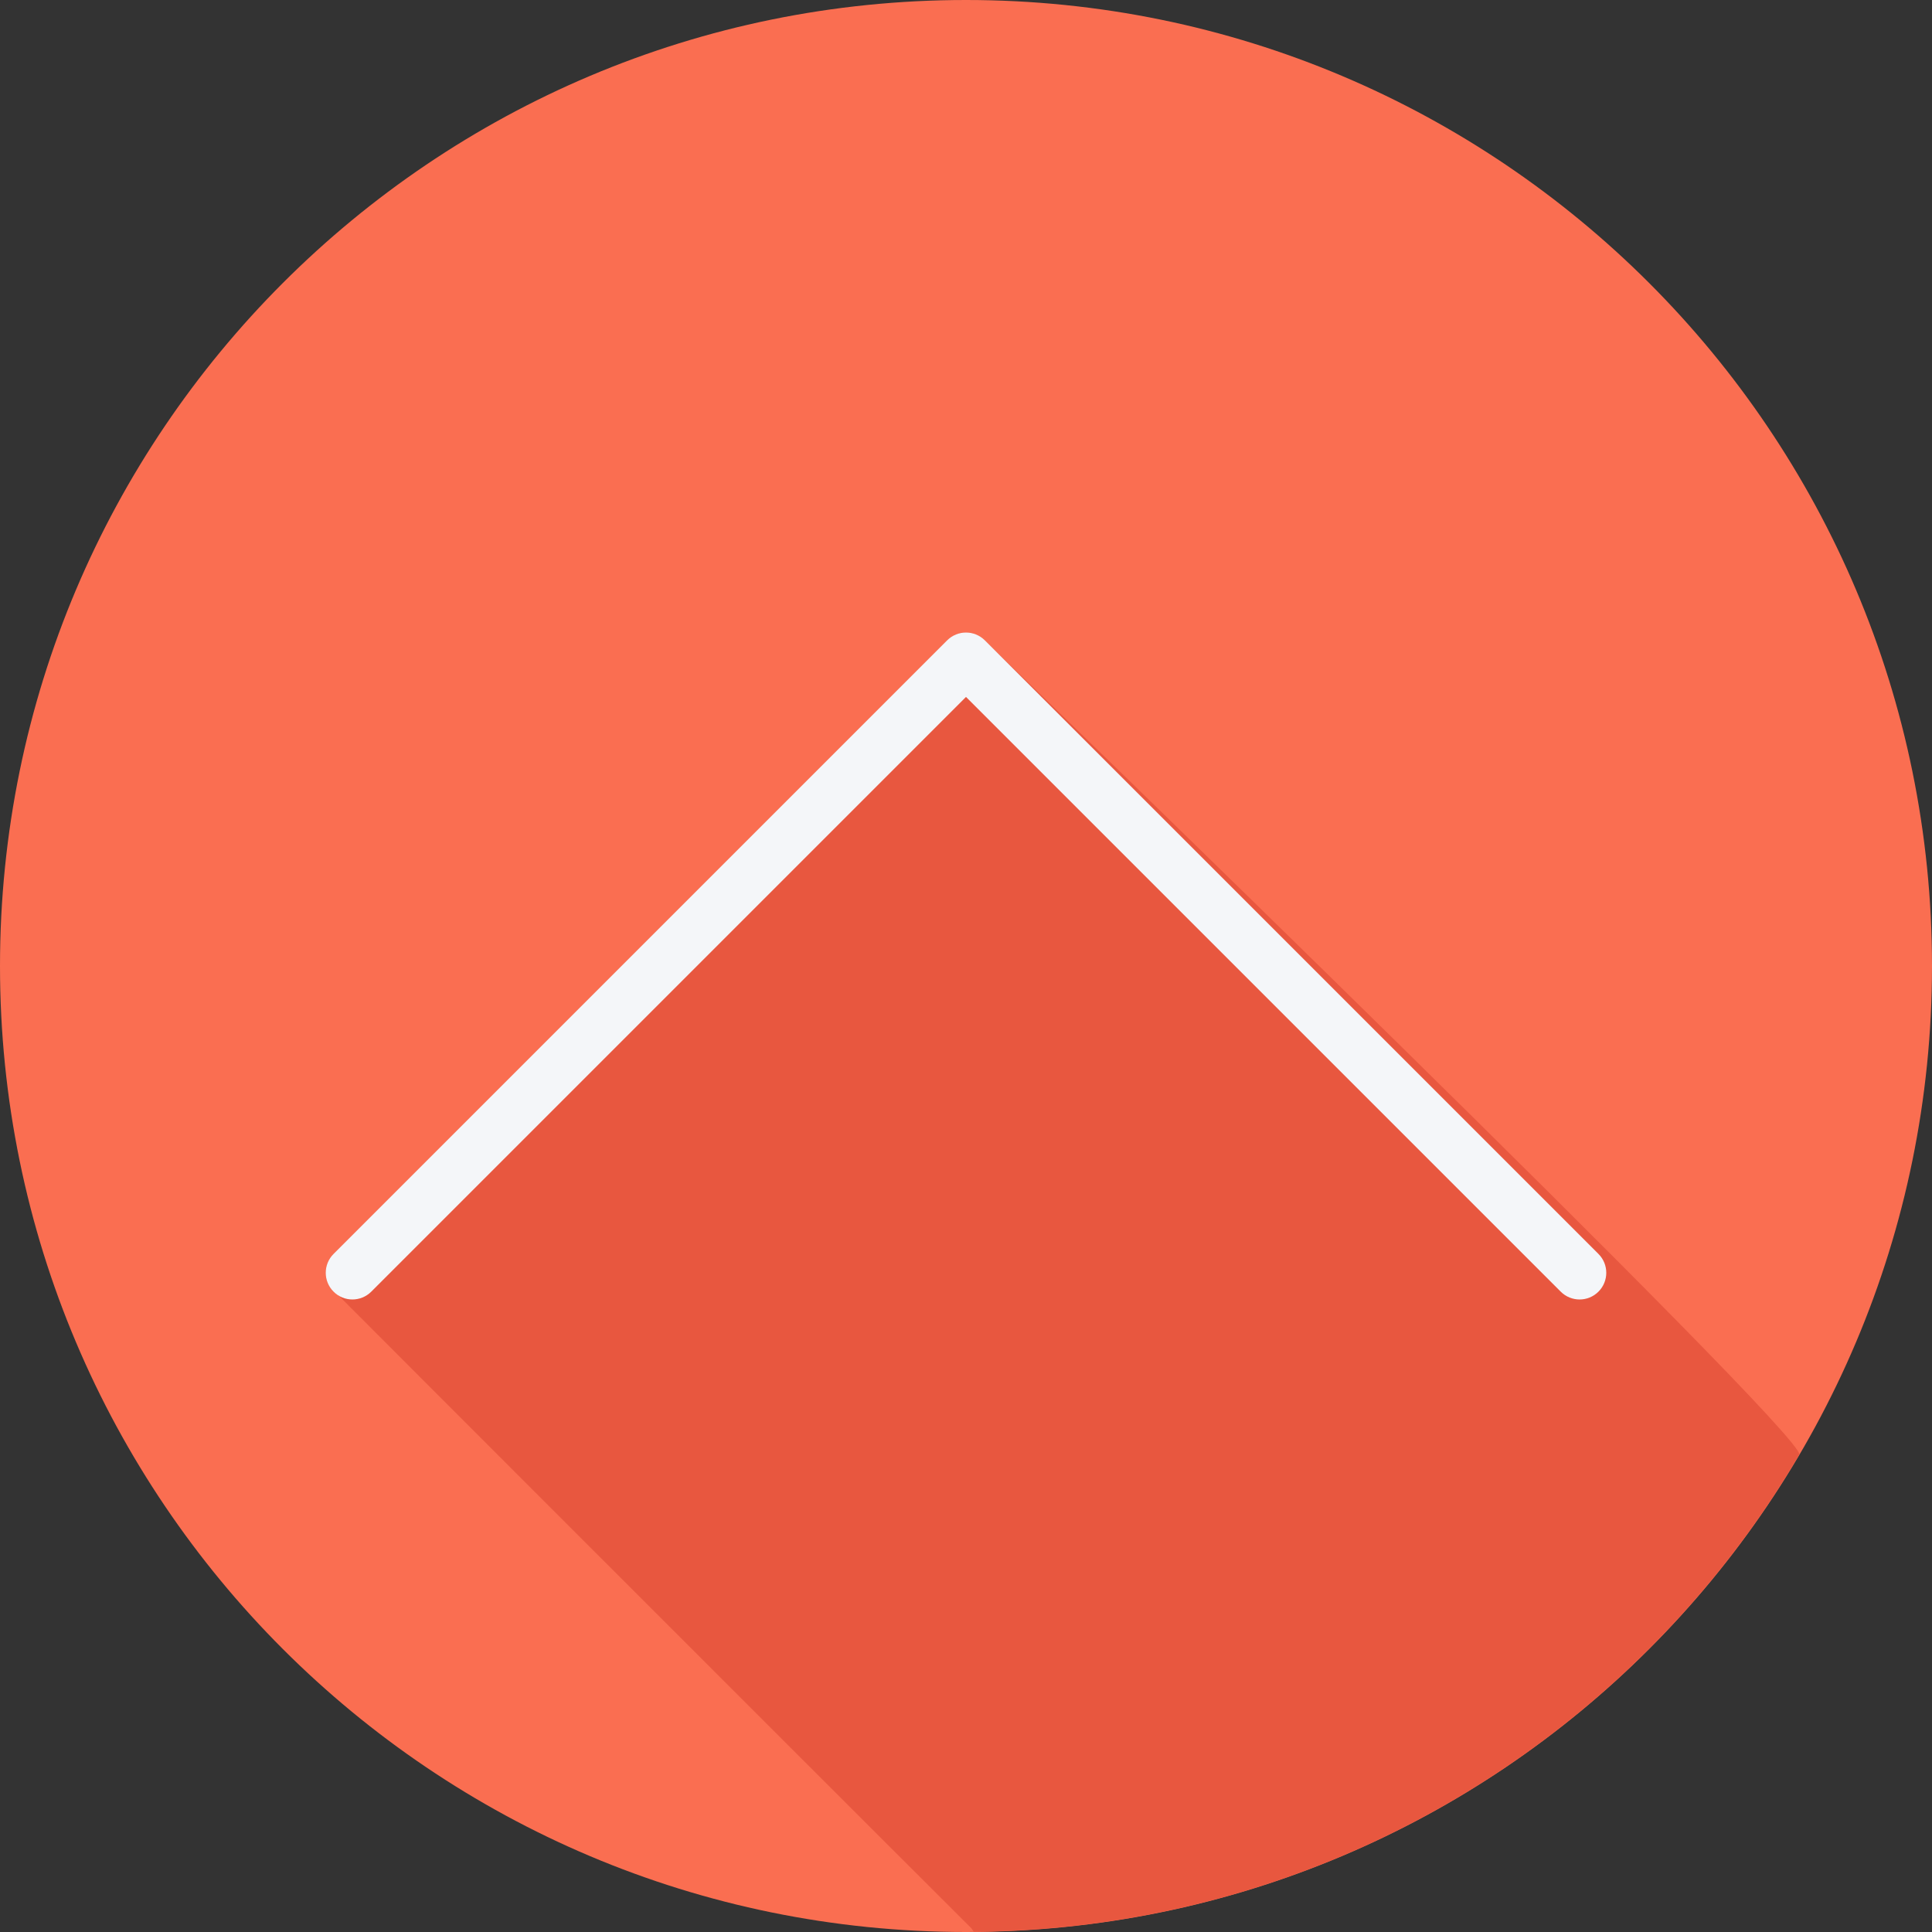
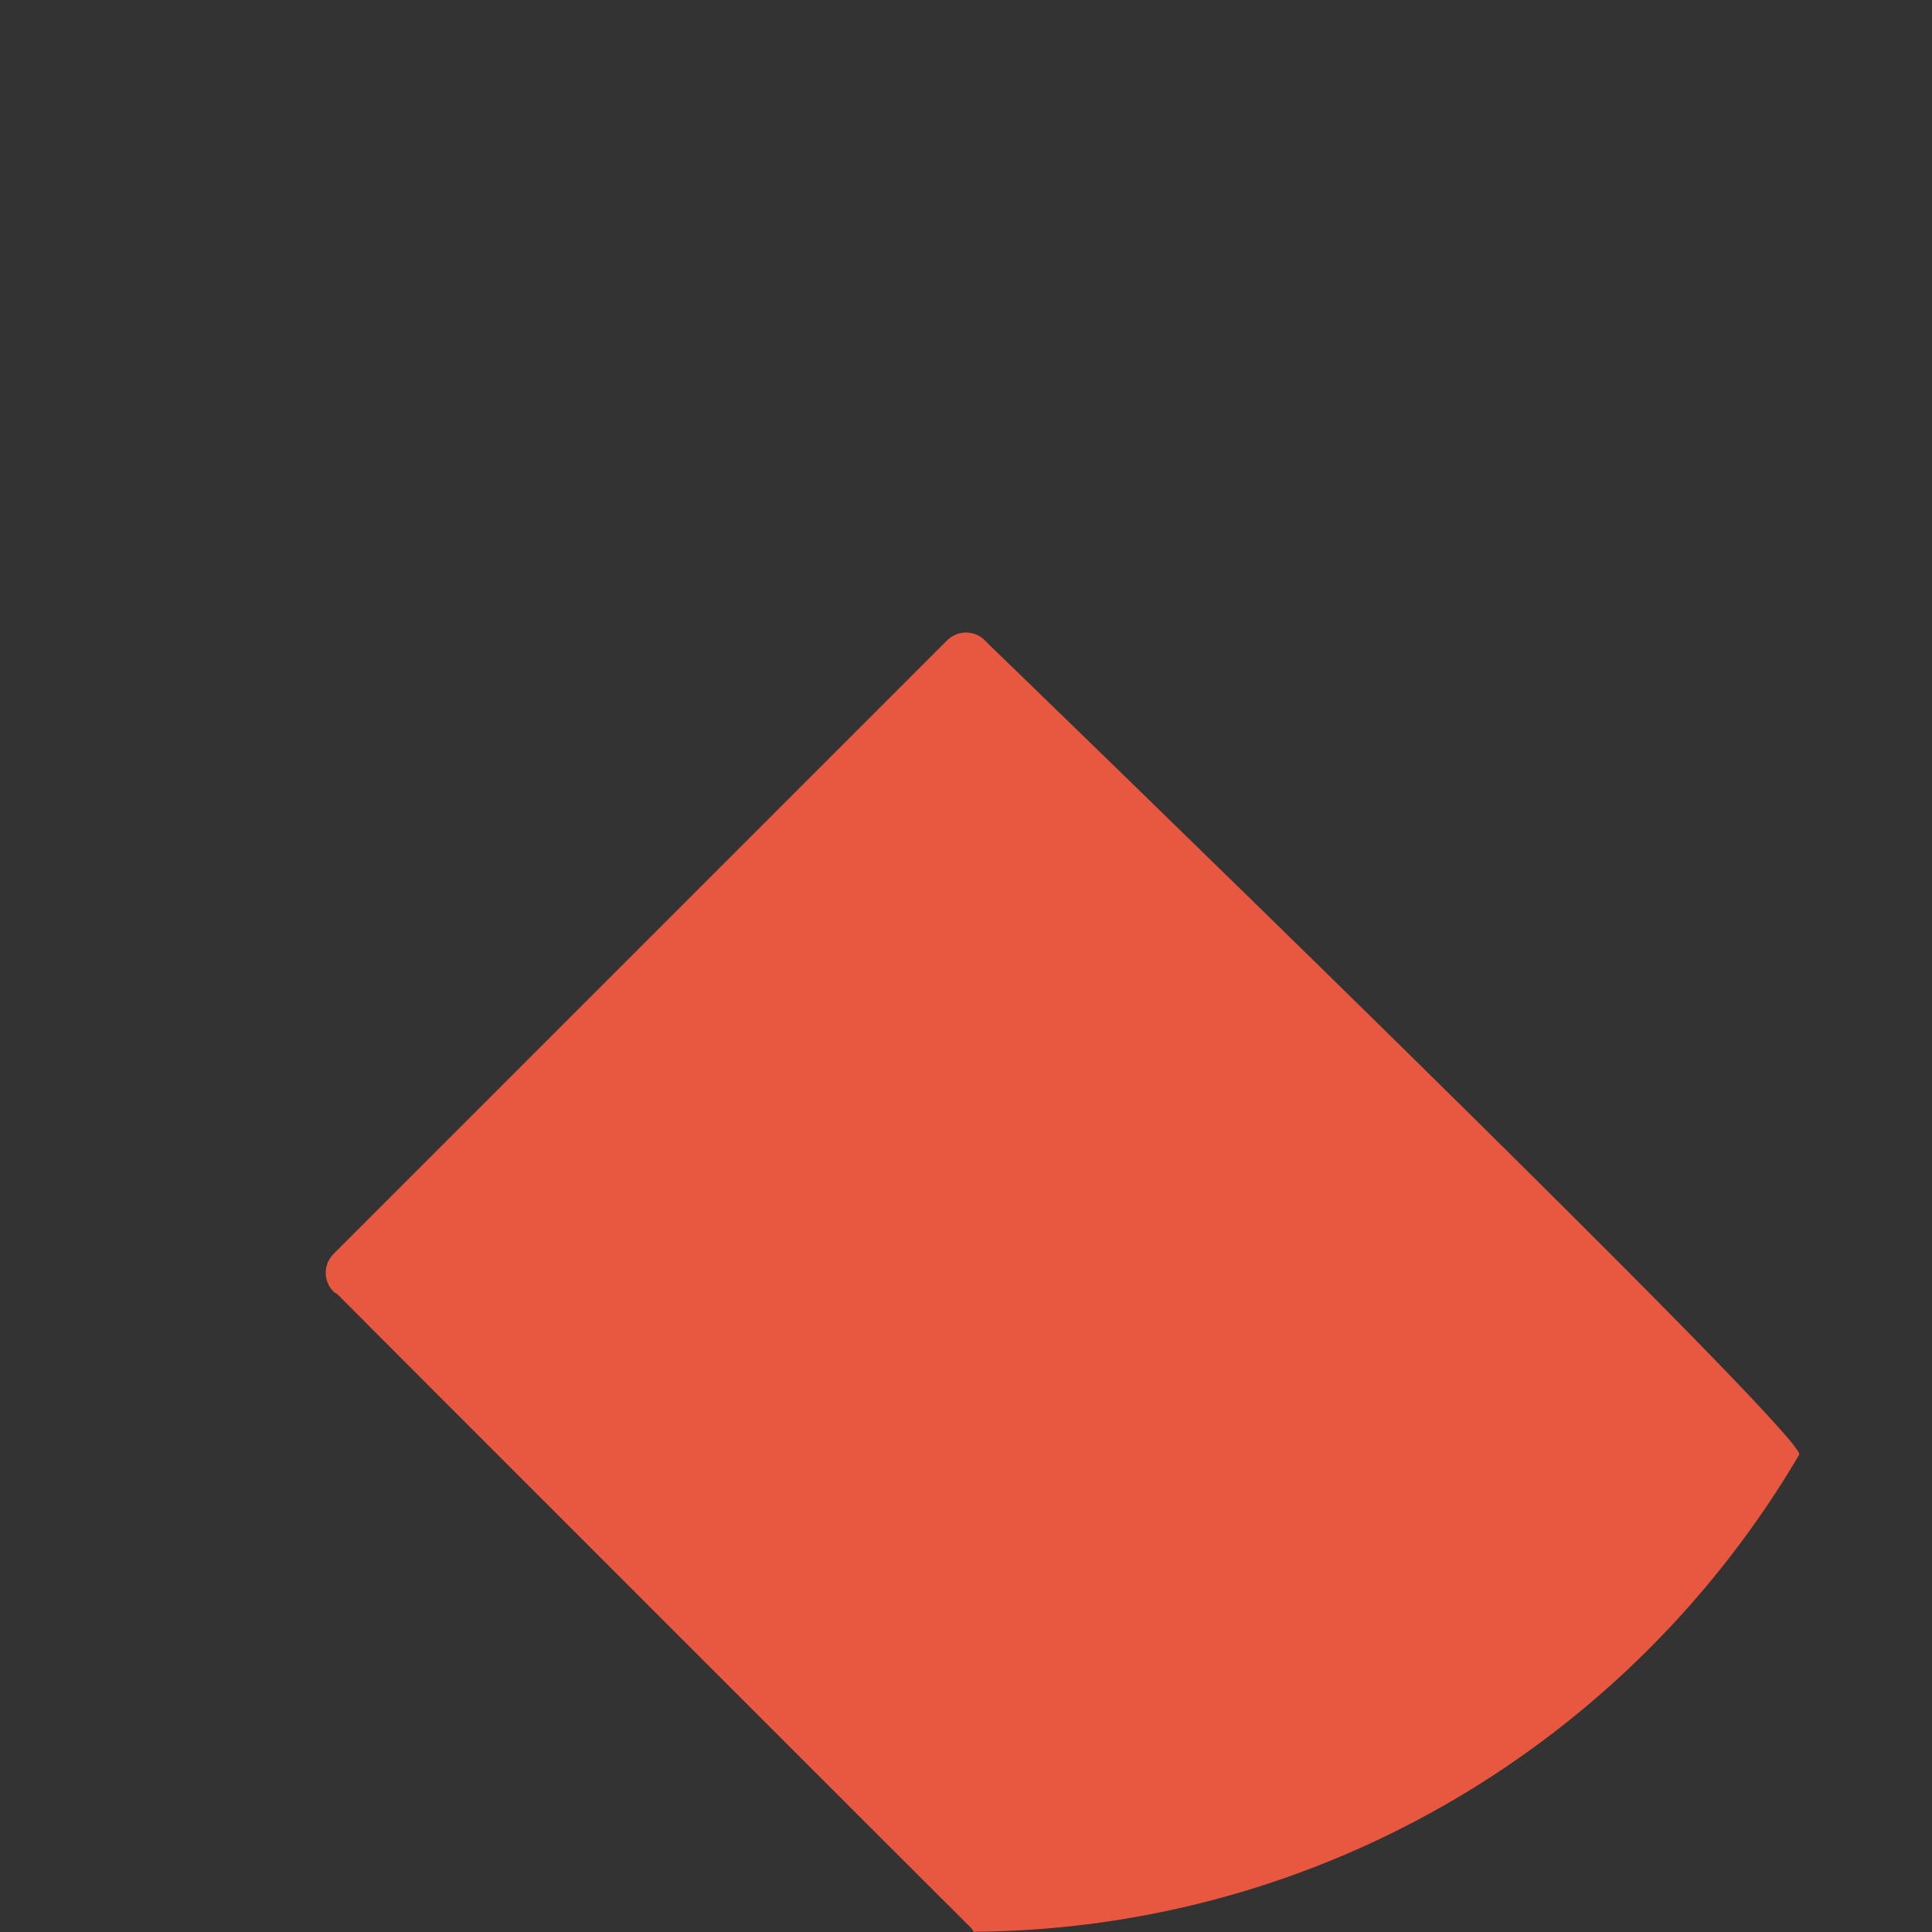
<svg xmlns="http://www.w3.org/2000/svg" height="800px" width="800px" version="1.1" id="Layer_1" viewBox="0 0 512 512" xml:space="preserve">
  <rect x="0" y="0" width="512" height="512" fill="#333333" stroke="none" />
-   <path style="fill:#FA6E51;" d="M0,256.006C0,397.402,114.606,512.004,255.996,512C397.394,512.004,512,397.402,512,256.006  C512.009,114.61,397.394,0,255.996,0C114.606,0,0,114.614,0,256.006z" />
  <path style="fill:#E8573F;" d="M476.807,385.506c2.572-4.619-214.177-214.177-214.179-214.178l-1.63-1.63  c-2.762-2.762-7.235-2.762-9.998,0L88.394,332.305c-2.762,2.762-2.762,7.235,0,9.998c0.289,0.289,0.657,0.422,0.98,0.651  c0.229,0.323,167.783,167.879,168.107,168.108c0.206,0.291,0.352,0.612,0.589,0.886  C351.328,511.207,432.658,460.623,476.807,385.506z" />
-   <path style="fill:#F4F6F9;" d="M423.607,332.305L260.998,169.697c-2.762-2.762-7.235-2.762-9.997,0L88.393,332.305  c-2.762,2.762-2.762,7.235,0,9.997c2.762,2.762,7.235,2.762,9.997,0L256,184.693l157.61,157.61c1.381,1.381,3.189,2.071,4.998,2.071  s3.618-0.69,4.998-2.071C426.369,339.541,426.369,335.068,423.607,332.305z" />
</svg>